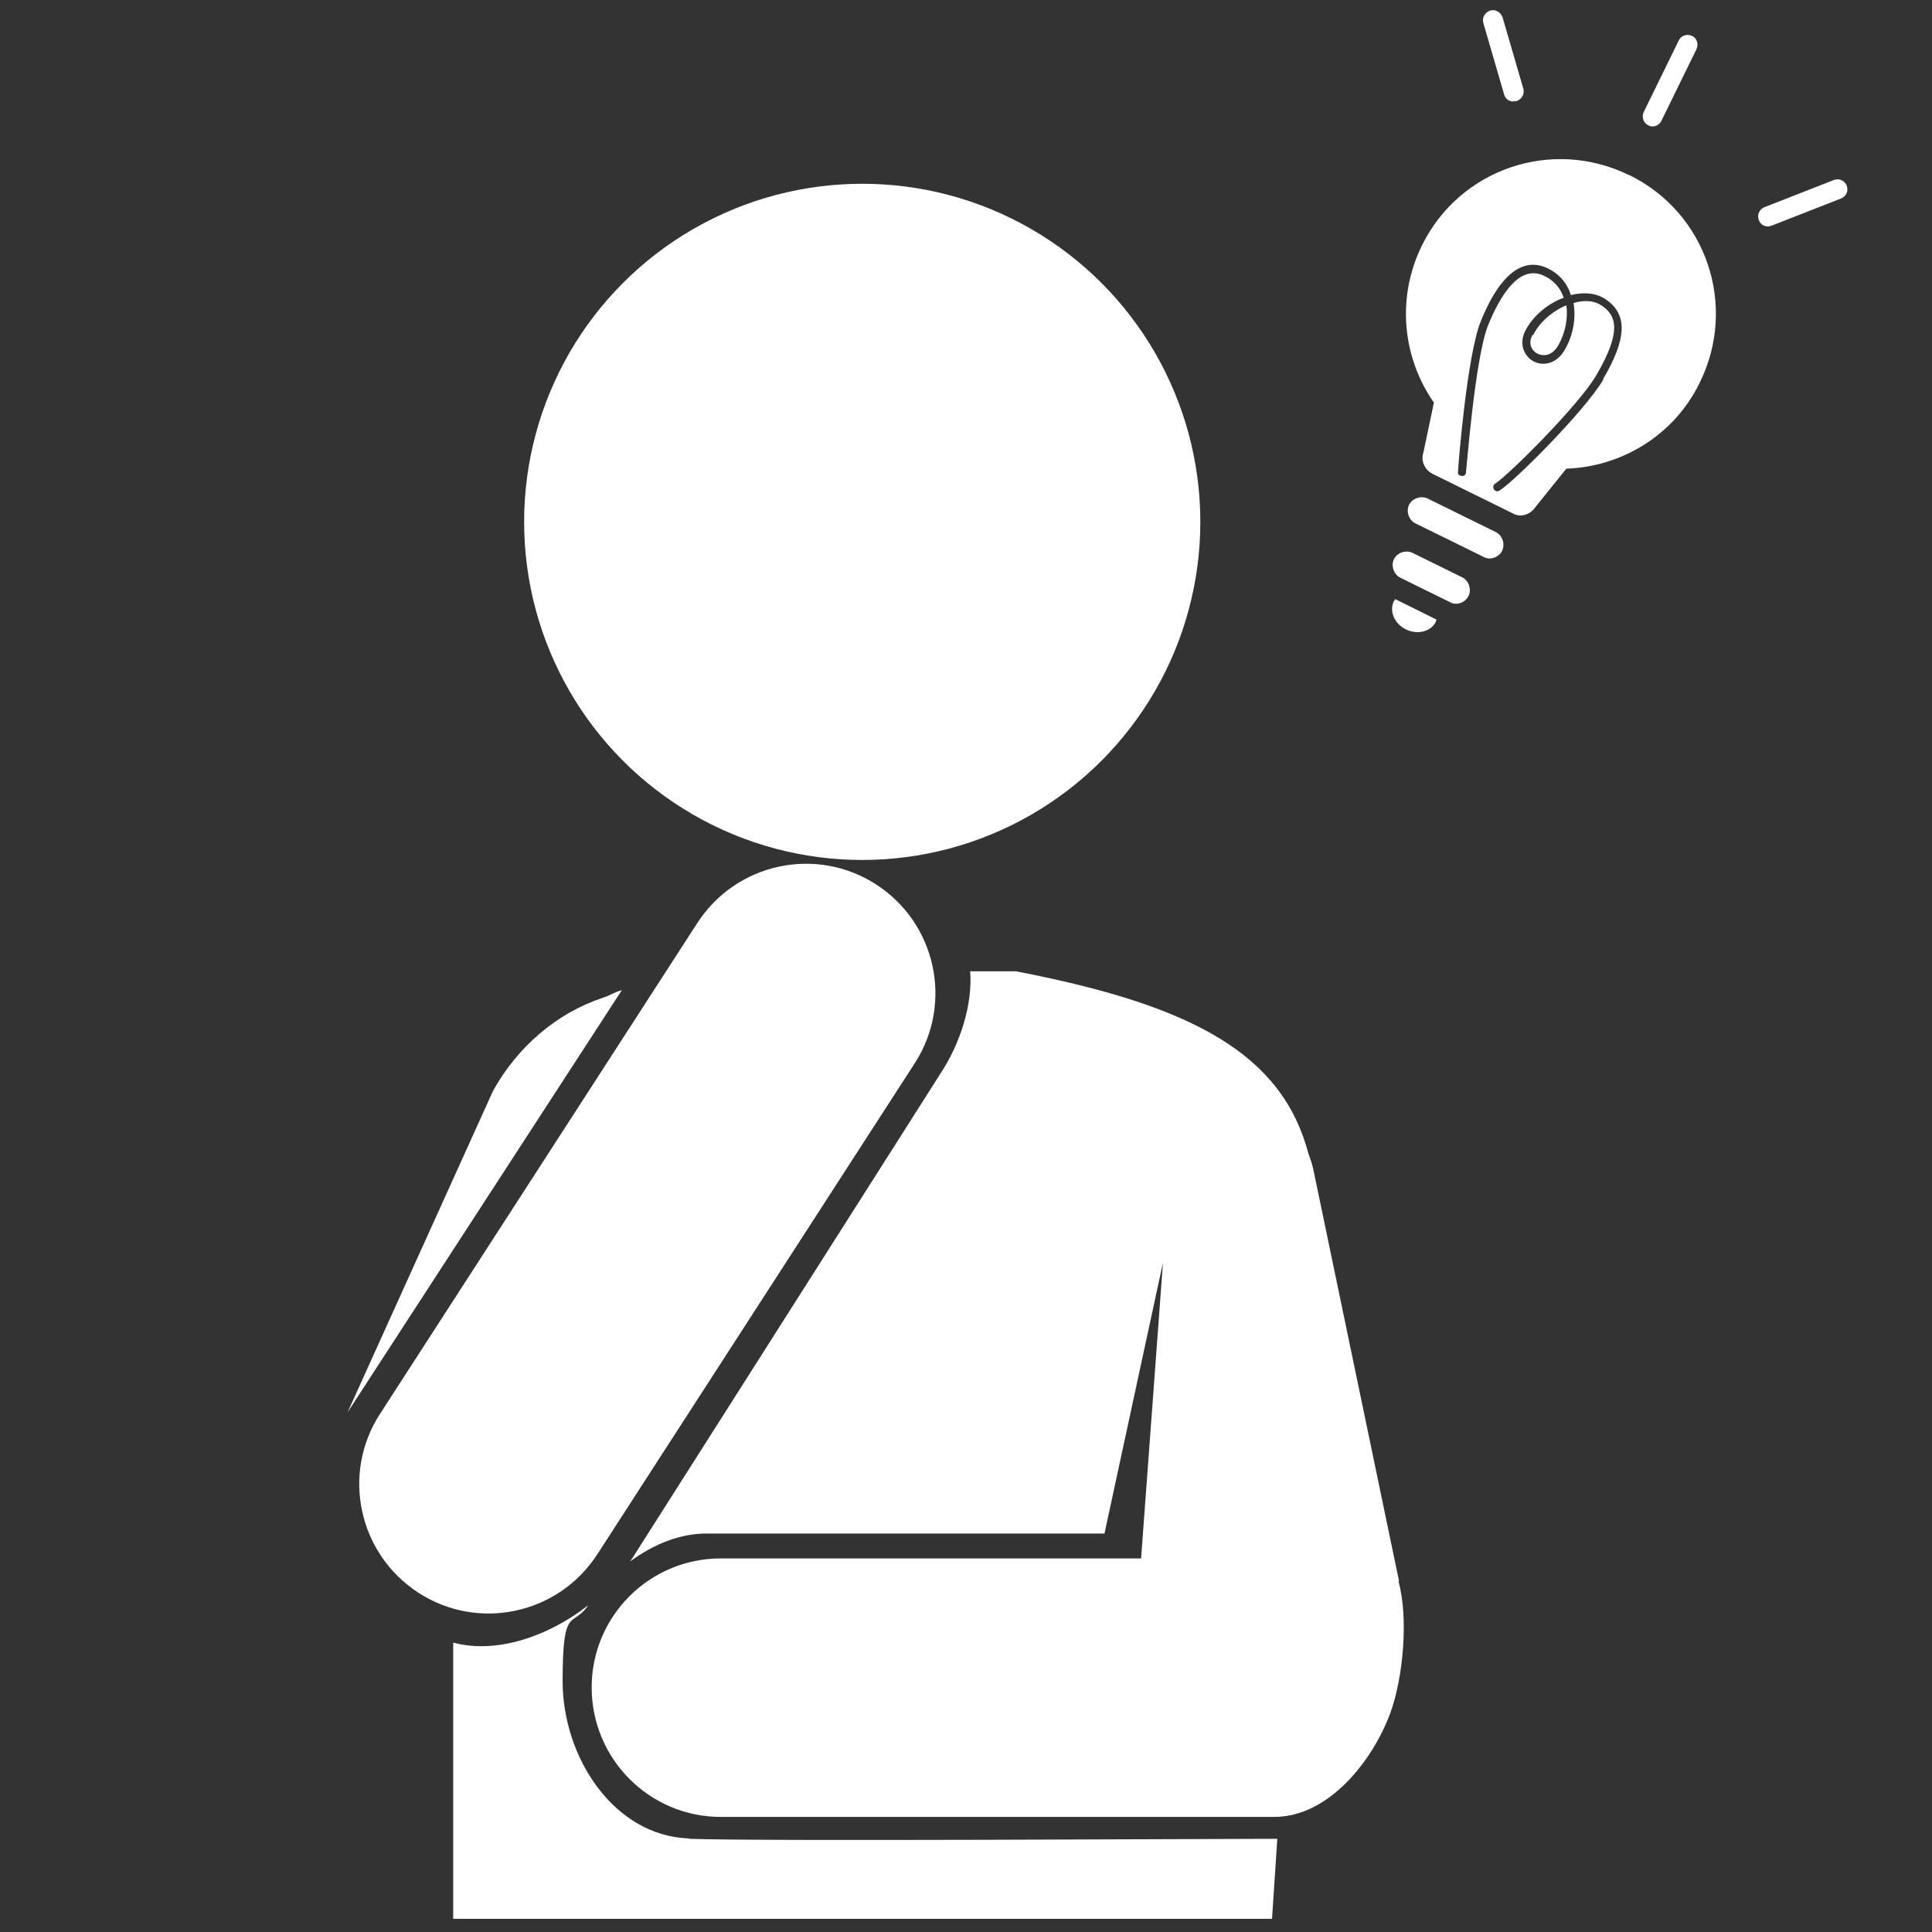
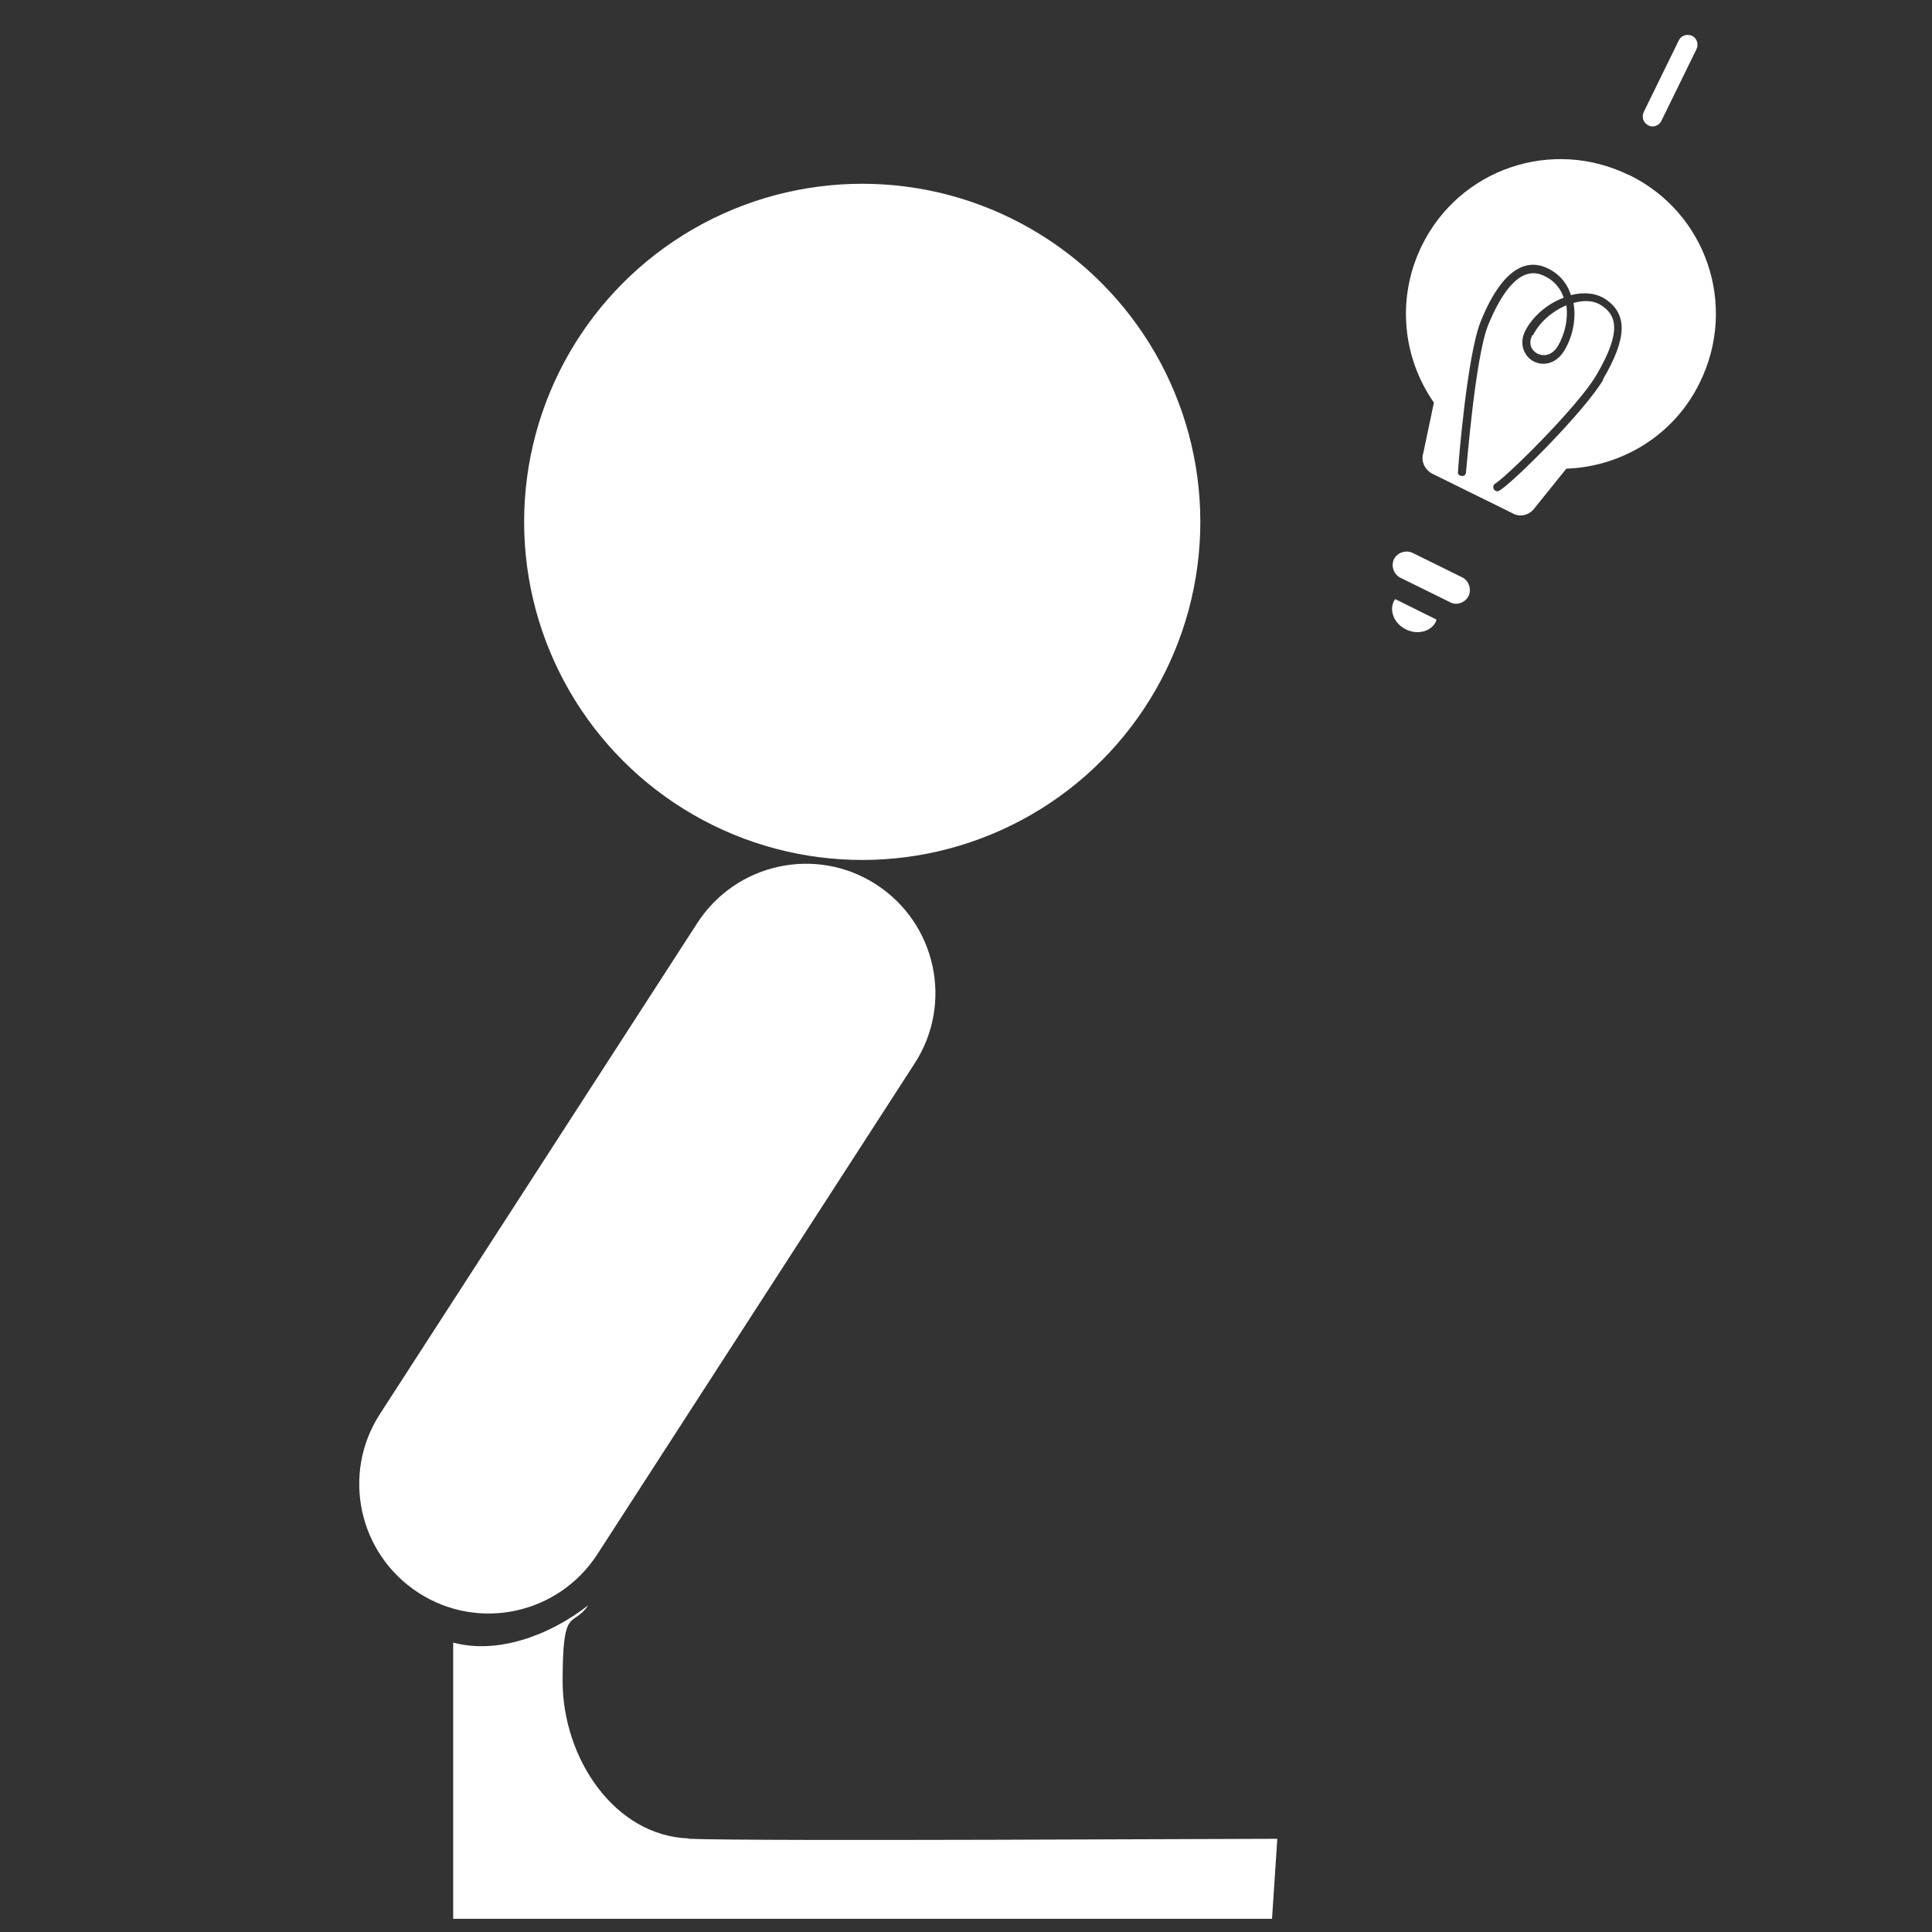
<svg xmlns="http://www.w3.org/2000/svg" id="_レイヤー_1" version="1.1" viewBox="0 0 512 512">
  <rect x="0" y="0" width="512" height="512" fill="#333333" stroke="none" />
  <defs>
    <style>
      .st0 {
        fill: #fff;
      }
    </style>
  </defs>
  <g>
    <circle class="st0" cx="228.5" cy="138.3" r="89.6" />
    <path class="st0" d="M110.9,422.1h0c-15.9-10.3-20.5-31.5-10.2-47.4l84.1-130.1c10.3-15.9,31.5-20.5,47.4-10.2h0c15.9,10.3,20.5,31.5,10.2,47.4l-84.1,130.1c-10.3,15.9-31.5,20.5-47.4,10.2Z" />
-     <path class="st0" d="M164.8,262.4c-2.2.6-3,1.4-5.3,2.1-12.1,4.1-22.3,12.9-28.8,24.5l-38.6,85.3" />
    <g>
-       <path class="st0" d="M370.8,419.2l-22.8-109.5c-.3-1.3-.7-2.5-1.2-3.8-7-26.7-30.8-39.5-77.6-48.5h-12.1c.7,8.7-2.6,19.1-7.8,27l-81.7,128.5c-.2.3-.4.6-.6.9,6.1-4.5,13.1-7.4,20.2-7.4h105.5l15.5-71.8-5.8,78.4h-111.4c-18.9,0-34.2,15.3-34.2,34.2h0c0,18.9,15.3,34.3,34.2,34.3h146.7c14.4,0,26-14.8,30.7-27.4,3.5-9.5,4.9-25.4,2.2-35.1h.1Z" />
      <path class="st0" d="M182.5,487.2c-19.7-.7-33.4-21.3-33.4-41.7s2.6-13.9,6.8-20.1c-10.6,8.3-24.4,13-35.8,9.9v73.2h217l1.4-21.2c-16,0-137.5.7-155.9,0h0Z" />
    </g>
  </g>
  <g>
-     <path class="st0" d="M394.8,148c-.5,0-1.1-.1-1.6-.4l-18.1-8.9c-1.8-.9-2.5-3.2-1.7-4.9.9-1.8,3.2-2.5,4.9-1.7l18.1,8.9c1.8.9,2.5,3.2,1.7,4.9-.6,1.3-2,2.1-3.3,2.1h-.1Z" />
    <path class="st0" d="M385.9,160c-.5,0-1.1-.1-1.6-.4l-13.2-6.5c-1.8-.9-2.5-3.2-1.7-4.9.9-1.8,3.2-2.5,4.9-1.7l13.2,6.5c1.8.9,2.5,3.2,1.7,4.9-.6,1.3-2,2.1-3.3,2.1h-.1Z" />
    <path class="st0" d="M369.7,158.8c-.1.2-.2.4-.3.5-1.3,2.6.1,6,3.2,7.5,3,1.5,6.6.6,7.9-2,0-.2.2-.4.2-.6l-10.9-5.4h0Z" />
    <g>
      <path class="st0" d="M406.1,88.8c-1.2,2.3-.2,4.1,1.3,4.9,1.6.8,3.8.6,5.4-1.9,2-3.4,2.8-7.4,2.3-10.9-3.8,1.6-7.2,4.6-8.8,7.9h-.1Z" />
      <path class="st0" d="M431.7,46.4c-20.4-10-44.9-1.7-54.9,18.7-6.8,13.9-5.1,29.7,3.2,41.6l-2.8,13.3c-.7,2.1.3,4.4,2.3,5.5l21.5,10.6c2,1.1,4.5.3,5.8-1.6l8.3-10.3c14.6-.5,28.6-8.8,35.4-22.9,10-20.4,1.7-44.9-18.7-54.9h0ZM424.9,100.6c-5,8.4-23.5,26.9-27.5,29.4-.2.1-.4.2-.6.2-.3,0-.7-.2-.9-.5-.3-.5-.2-1.2.3-1.5,3.7-2.4,22.1-20.7,26.8-28.7,7.2-12.2,5-16.1,1.5-18.5-1.9-1.3-4.5-1.6-7.5-.7.7,4.1-.1,8.8-2.5,12.7-2.3,3.7-5.9,4-8.2,2.7-2.3-1.3-3.8-4.4-2.2-7.8,1.9-3.9,5.9-7.4,10.3-9-.7-2.1-2.3-4.7-5.9-6.1-6.3-2.3-11.1,6-14.1,13.3-3.5,8.5-5.8,38.8-5.9,39.1,0,.6-.6,1.1-1.2.9-.6,0-1.1-.5-.9-1.2,0-1.3,2.4-30.9,6-39.7,6-14.9,12.5-16.1,16.8-14.5,3.4,1.3,6,3.9,7.1,7.5,3.6-.9,6.8-.5,9.2,1.1,5.9,4,5.7,10.4-.8,21.4l.2-.2Z" />
    </g>
-     <path class="st0" d="M401.1,26.9c-1.2,0-2.2-.7-2.5-1.9l-5.5-18.9c-.4-1.4.4-2.8,1.8-3.3,1.4-.4,2.8.4,3.3,1.8l5.5,18.9c.4,1.4-.4,2.8-1.8,3.3h-.7Z" />
-     <path class="st0" d="M468.5,60c-1.1,0-2-.6-2.4-1.7-.5-1.4.1-2.8,1.5-3.4l18.4-7.2c1.4-.5,2.8.1,3.4,1.5.5,1.4-.1,2.8-1.5,3.4l-18.4,7.2c-.3.1-.6.2-.9.2h0Z" />
    <path class="st0" d="M438,33.5c-.4,0-.7,0-1.2-.3-1.3-.6-1.8-2.2-1.2-3.5l9.3-19c.6-1.3,2.2-1.8,3.5-1.2,1.3.6,1.8,2.2,1.2,3.5l-9.3,19c-.4.9-1.4,1.5-2.3,1.5h0Z" />
  </g>
</svg>